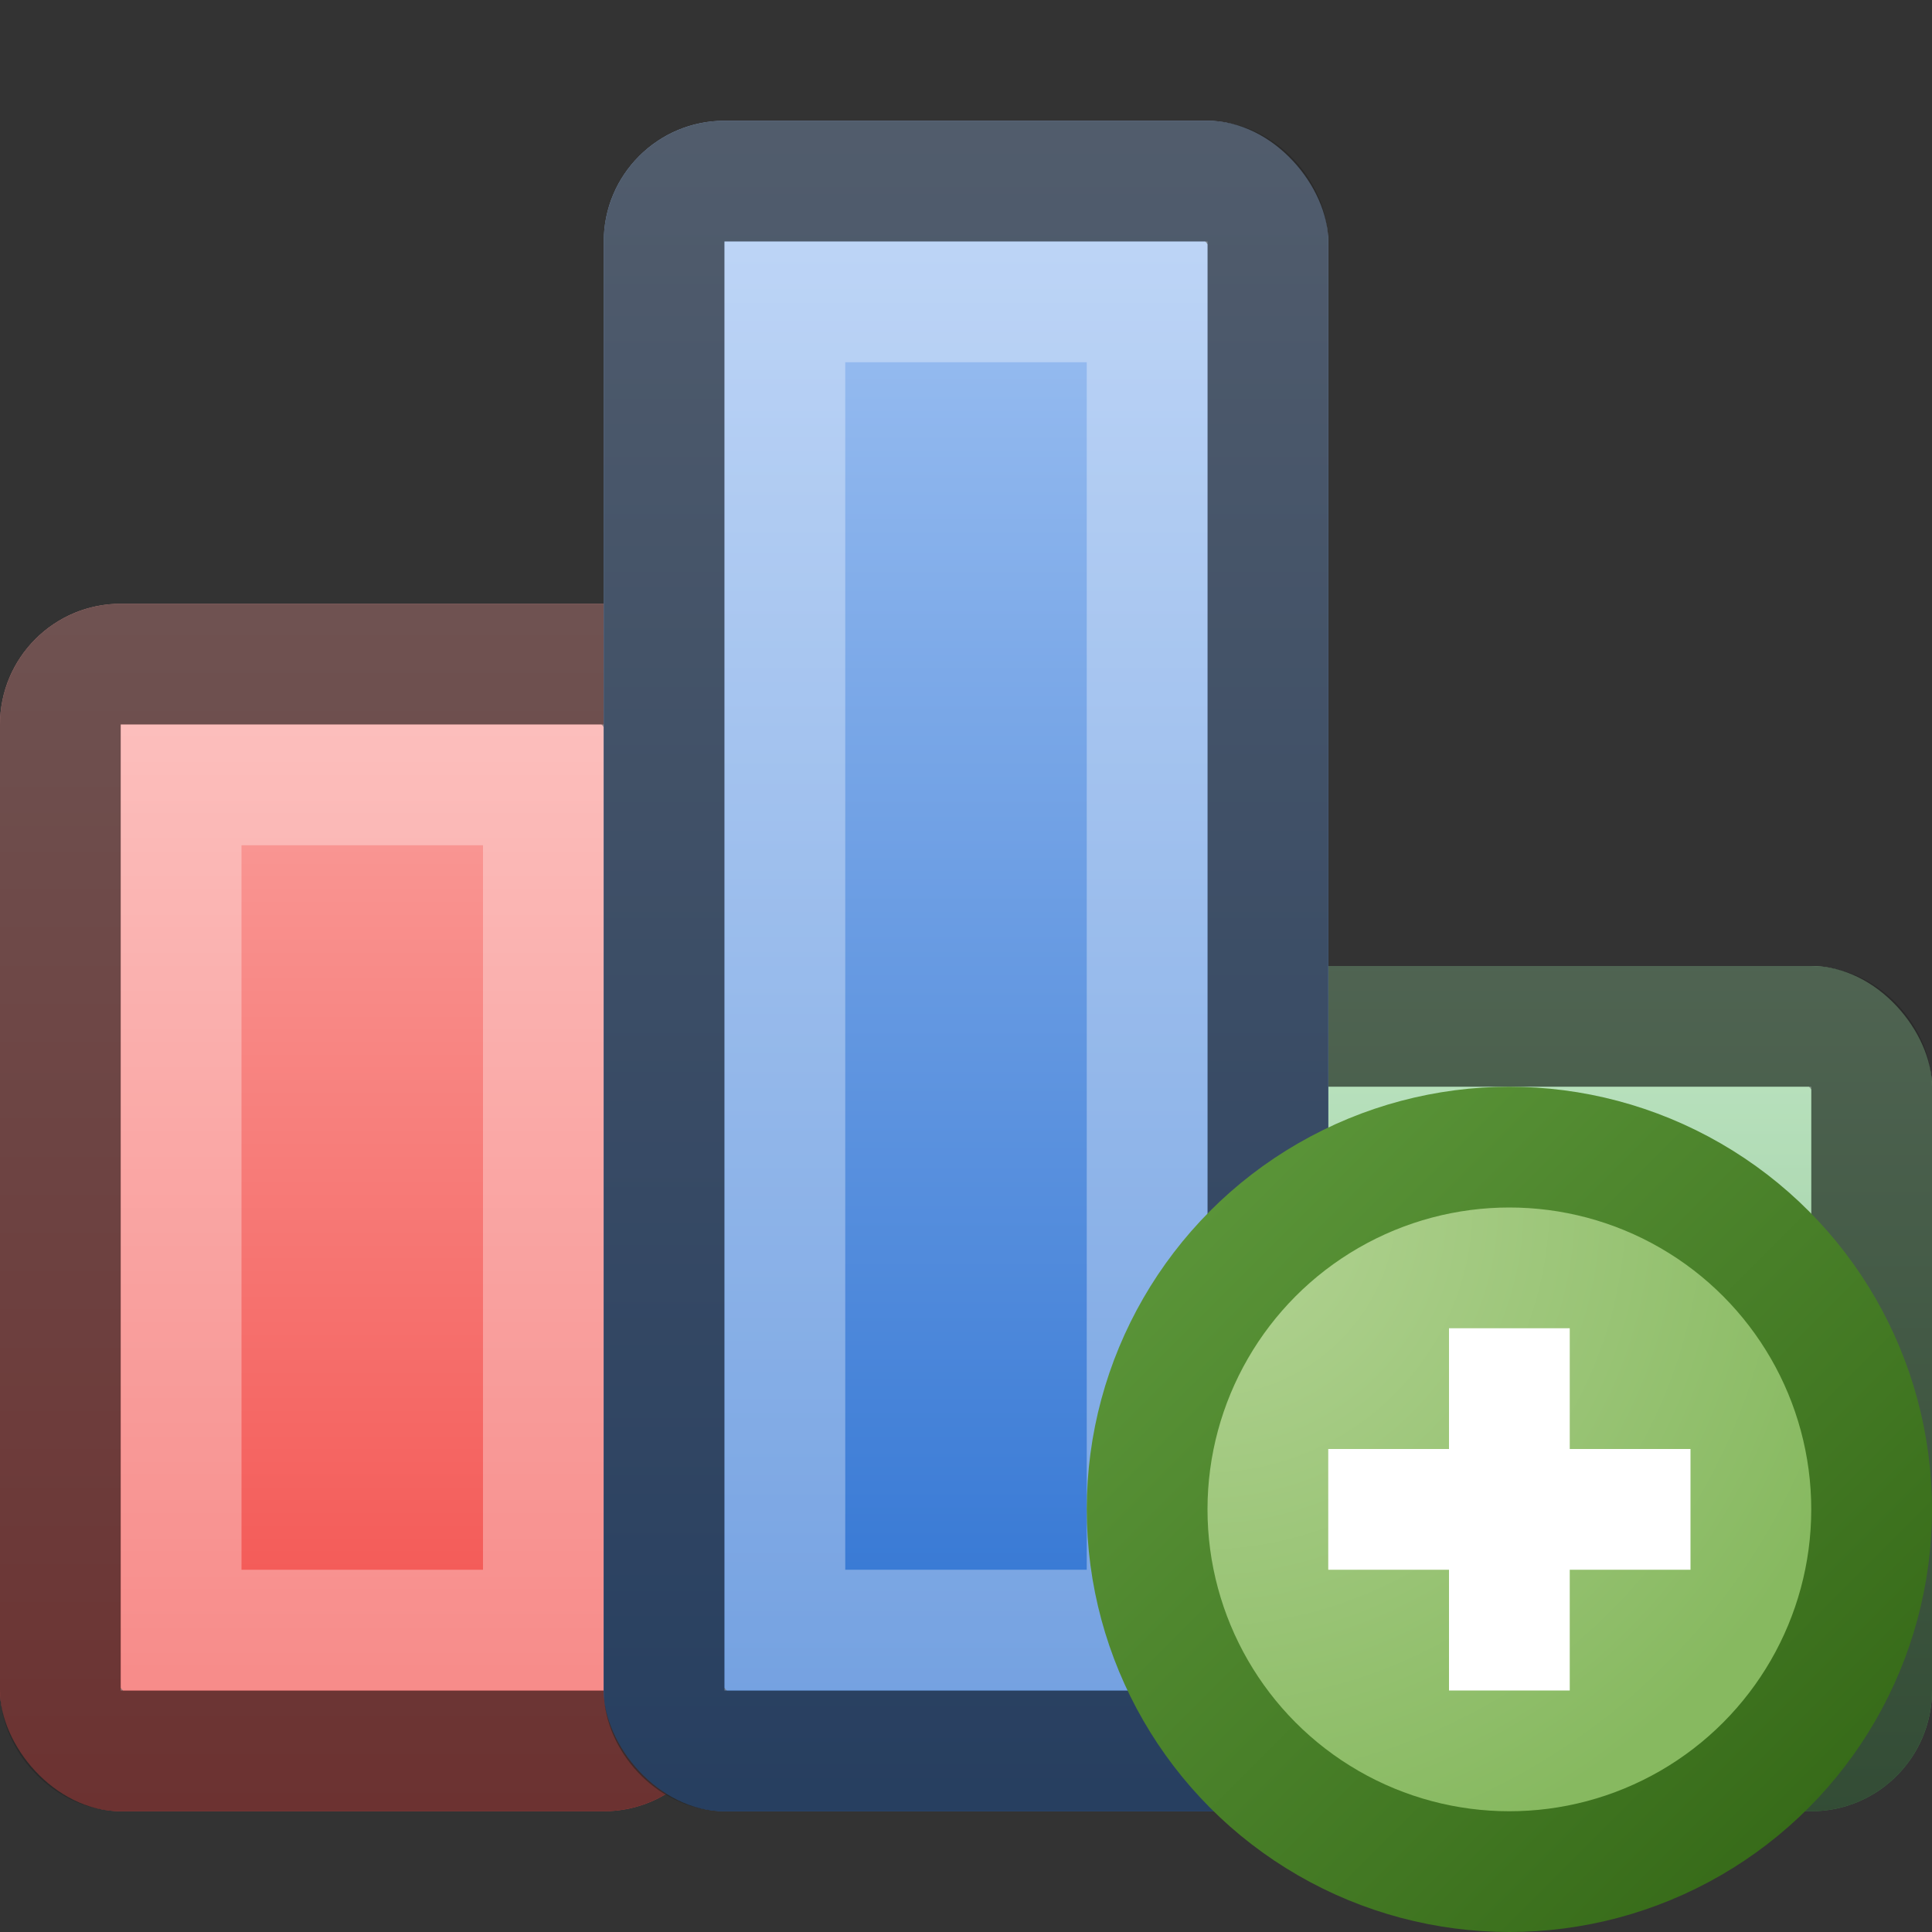
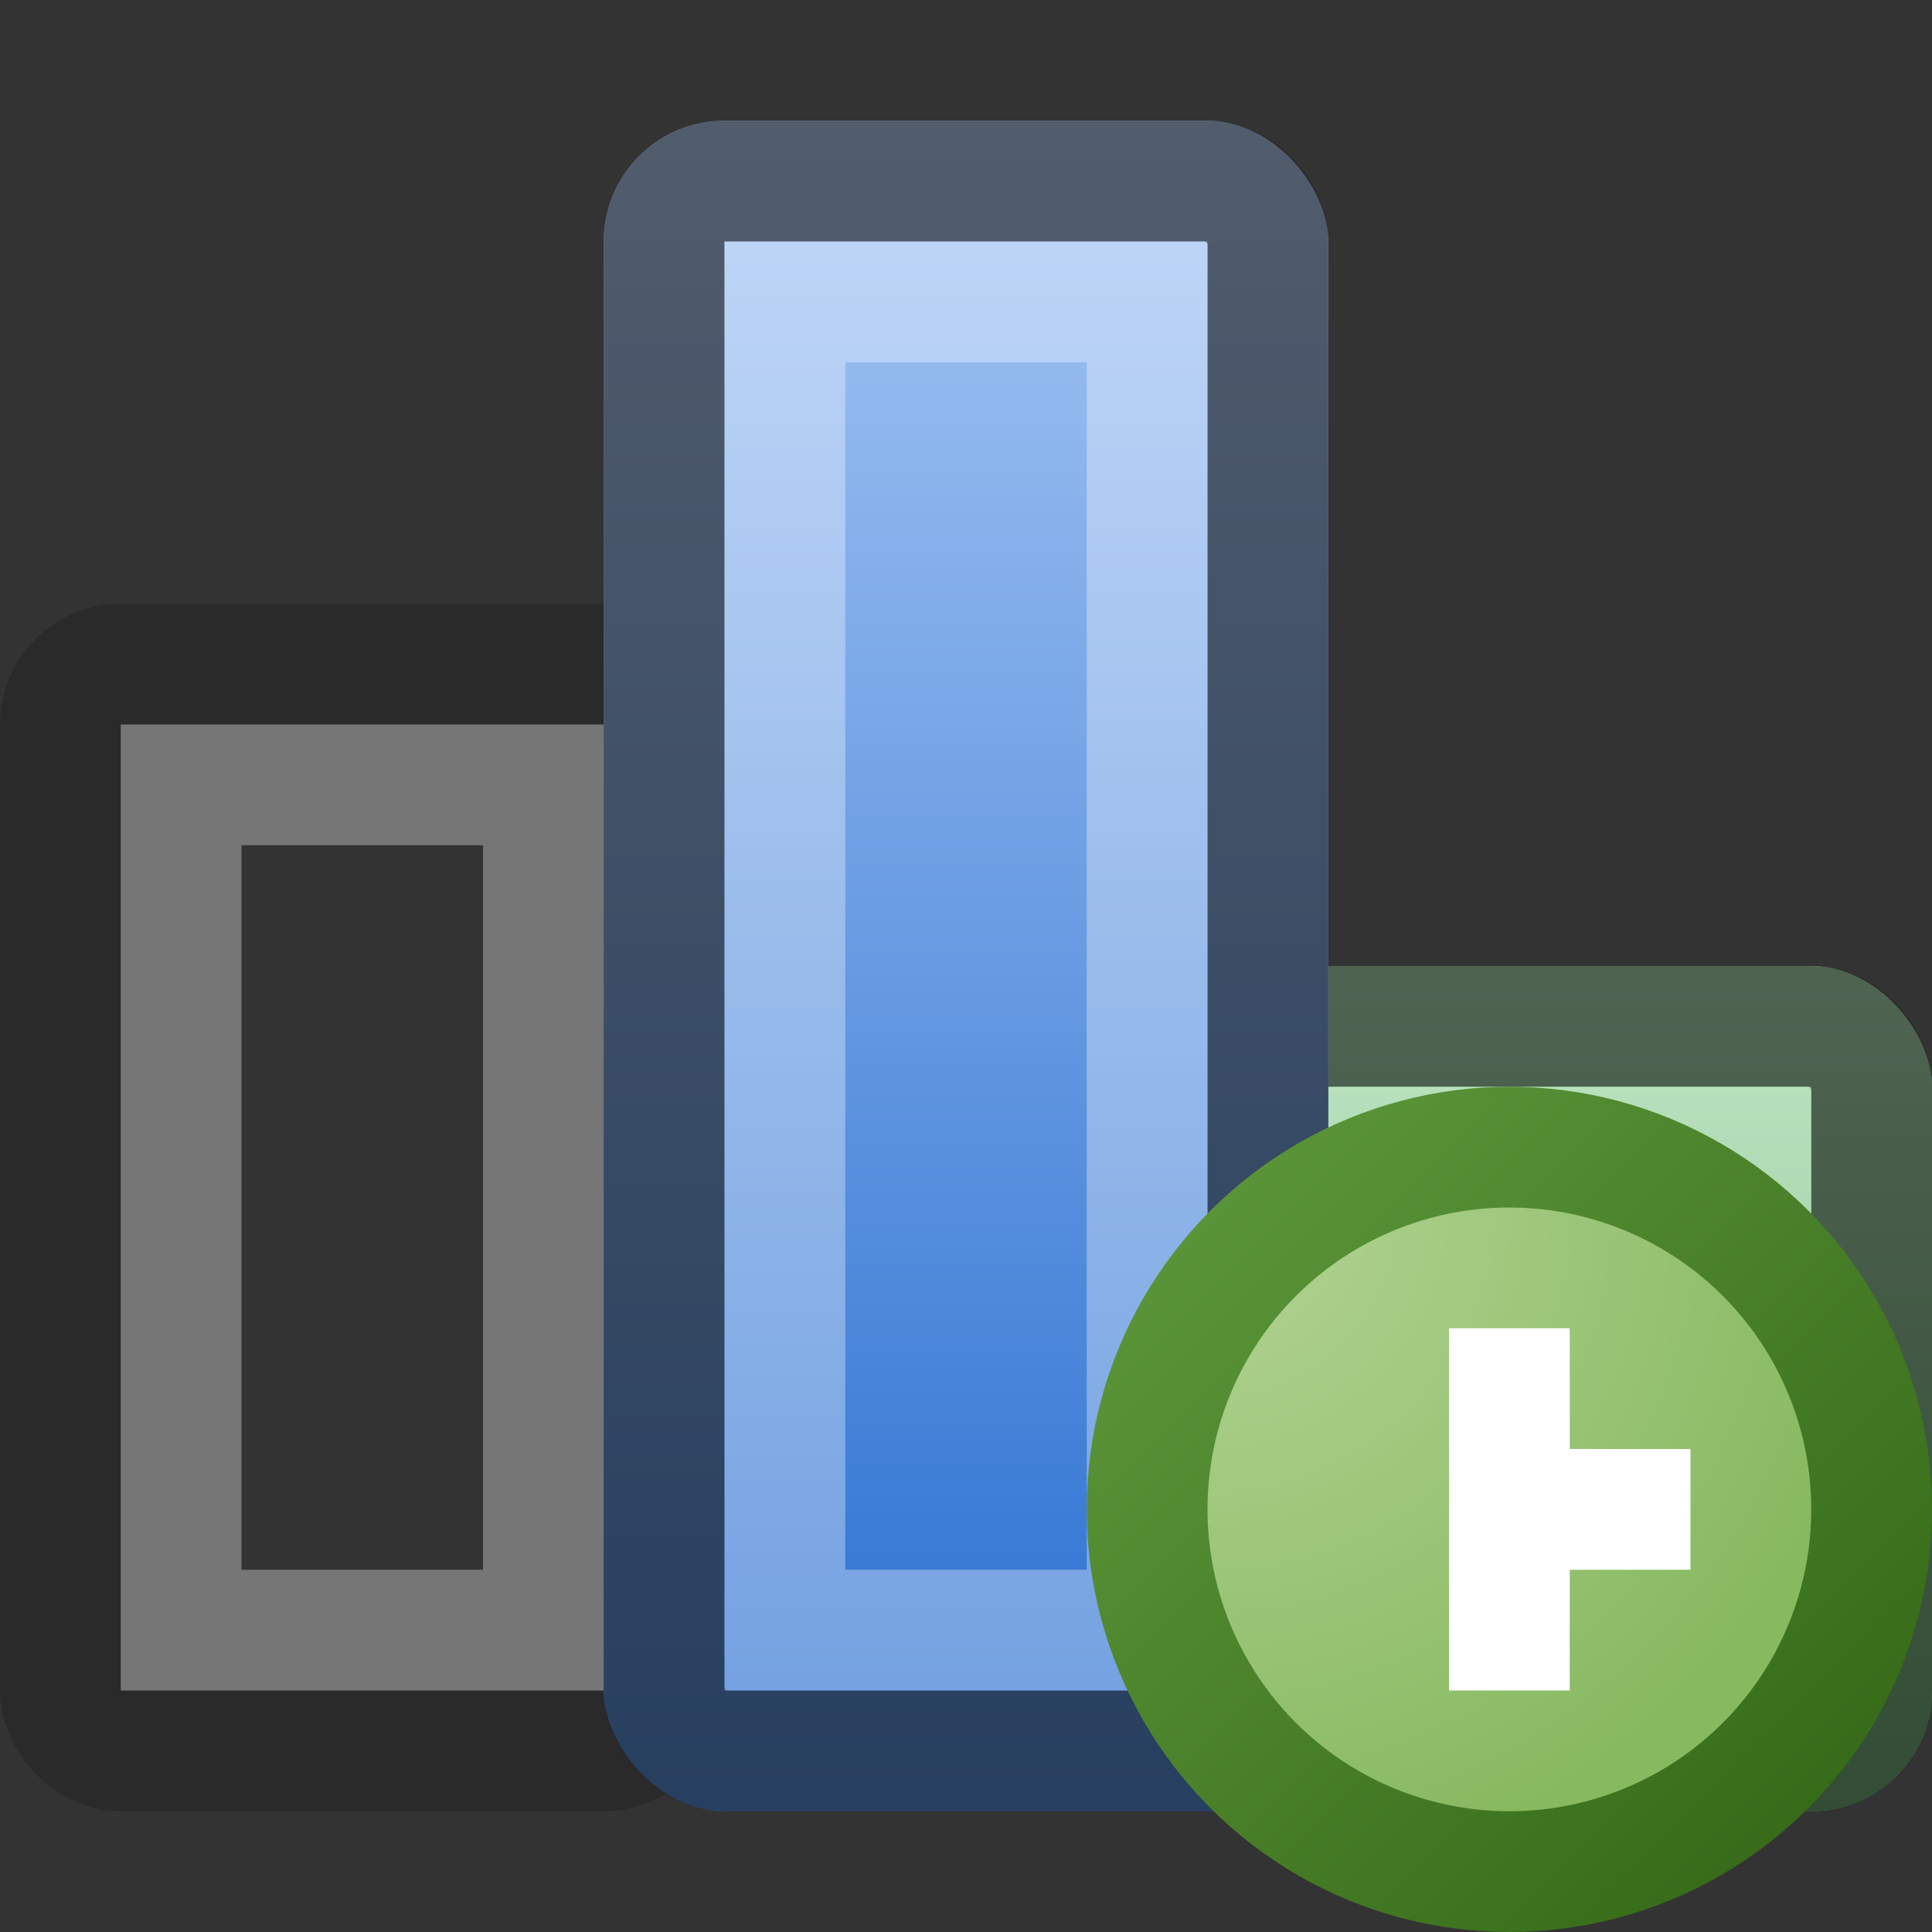
<svg xmlns="http://www.w3.org/2000/svg" width="16" height="16" viewBox="0 0 16 16" fill="none">
  <rect x="0" y="0" width="16" height="16" fill="#333333" stroke="none" />
  <g clip-path="url(#clip0_203_6020)">
    <rect x="10" y="8" width="6" height="7" rx="1" fill="url(#paint0_linear_203_6020)" />
    <rect x="10.5" y="8.5" width="5" height="6" rx="0.5" stroke="#272727" stroke-opacity="0.66" style="mix-blend-mode:overlay" />
    <rect x="11.5" y="9.5" width="3" height="4" stroke="white" stroke-opacity="0.33" style="mix-blend-mode:hard-light" />
-     <rect y="5" width="6" height="10" rx="1" fill="url(#paint1_linear_203_6020)" />
    <rect x="0.5" y="5.5" width="5" height="9" rx="0.5" stroke="#272727" stroke-opacity="0.66" style="mix-blend-mode:overlay" />
    <rect x="1.5" y="6.5" width="3" height="7" stroke="white" stroke-opacity="0.33" style="mix-blend-mode:hard-light" />
    <rect x="5" y="1" width="6" height="14" rx="1" fill="url(#paint2_linear_203_6020)" />
    <rect x="5.5" y="1.5" width="5" height="13" rx="0.5" stroke="#272727" stroke-opacity="0.66" style="mix-blend-mode:overlay" />
    <rect x="6.5" y="2.5" width="3" height="11" stroke="white" stroke-opacity="0.33" style="mix-blend-mode:hard-light" />
    <circle cx="12.5" cy="12.5" r="3" fill="url(#paint3_radial_203_6020)" stroke="url(#paint4_linear_203_6020)" />
-     <path fill-rule="evenodd" clip-rule="evenodd" d="M12 12V11H13V12H14V13H13V14H12V13H11V12H12Z" fill="white" />
+     <path fill-rule="evenodd" clip-rule="evenodd" d="M12 12V11H13V12H14V13H13V14H12V13V12H12Z" fill="white" />
  </g>
  <defs>
    <linearGradient id="paint0_linear_203_6020" x1="13" y1="8" x2="13" y2="15" gradientUnits="userSpaceOnUse">
      <stop offset="2.48353e-09" stop-color="#9FDBA6" />
      <stop offset="1" stop-color="#4C9653" />
    </linearGradient>
    <linearGradient id="paint1_linear_203_6020" x1="3" y1="5" x2="3" y2="15" gradientUnits="userSpaceOnUse">
      <stop offset="2.48353e-09" stop-color="#FBA8A5" />
      <stop offset="1" stop-color="#F24946" />
    </linearGradient>
    <linearGradient id="paint2_linear_203_6020" x1="8" y1="1" x2="8" y2="15" gradientUnits="userSpaceOnUse">
      <stop offset="2.48353e-09" stop-color="#A5C6F4" />
      <stop offset="1" stop-color="#286ED0" />
    </linearGradient>
    <radialGradient id="paint3_radial_203_6020" cx="0" cy="0" r="1" gradientUnits="userSpaceOnUse" gradientTransform="translate(10 10) rotate(45) scale(5.657)">
      <stop stop-color="#B4D495" />
      <stop offset="1" stop-color="#87B960" />
    </radialGradient>
    <linearGradient id="paint4_linear_203_6020" x1="15" y1="15" x2="10" y2="10" gradientUnits="userSpaceOnUse">
      <stop stop-color="#376B19" />
      <stop offset="1" stop-color="#5A9438" />
    </linearGradient>
    <clipPath id="clip0_203_6020">
      <rect width="16" height="16" fill="white" />
    </clipPath>
  </defs>
</svg>